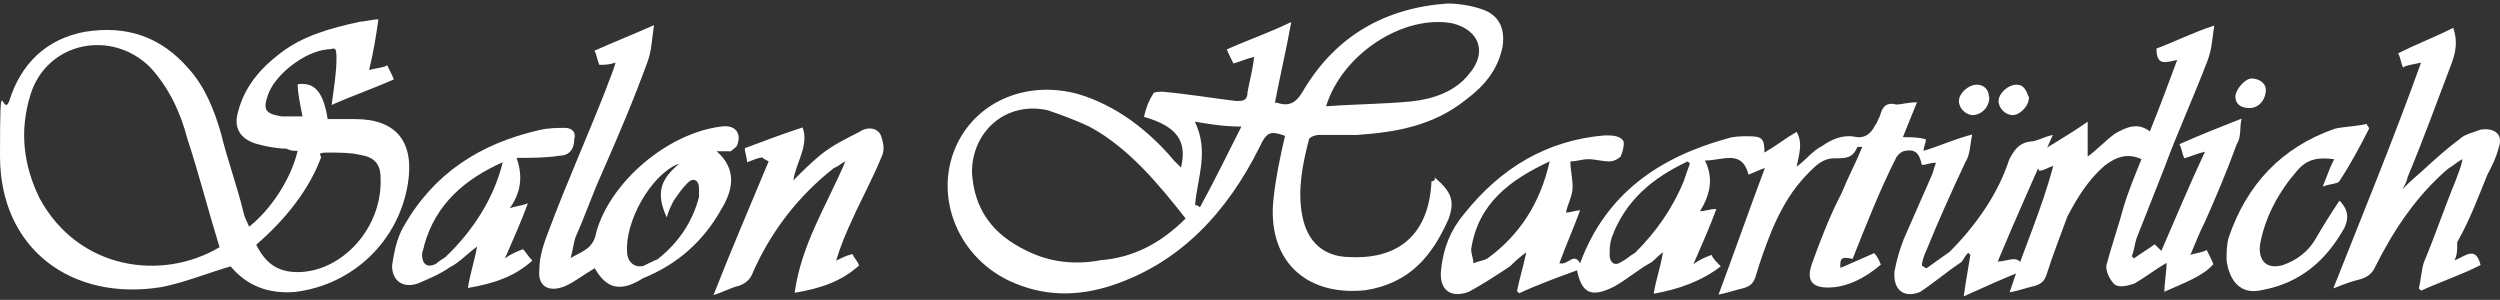
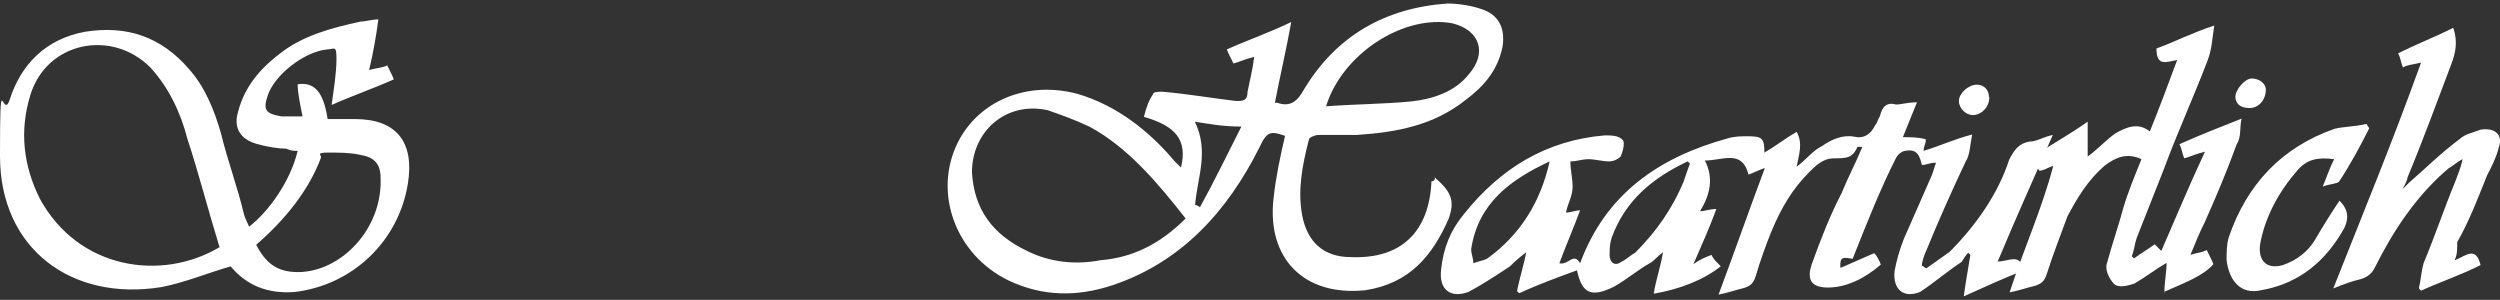
<svg xmlns="http://www.w3.org/2000/svg" id="Ebene_1" version="1.1" viewBox="0 0 566.9 68">
  <rect x="0" y="0" width="566.9" height="68" fill="#333333" stroke="none" />
  <defs>
    <style>
      .st0 {
        fill: #fff;
      }
    </style>
  </defs>
  <g>
    <path class="st0" d="M56.5,51.4c4.7-3.7,9.4-10.5,11-17.2-1.1,0-1.5,0-2.6-.5-2.1,0-4.7-.5-6.8-1.1-3.7-1.1-5.2-3.7-4.1-7.3,1.5-5.8,5.2-9.9,9.4-13.1,5.2-4.1,11.5-5.8,18.3-7.3,1.1,0,2.6-.5,4.1-.5-.5,3.7-1.1,7.3-2.1,11.5,1.5-.5,3.2-.5,4.1-1.1.5,1.1,1.1,2.1,1.5,3.2-4.7,2.1-9.4,3.7-14.1,5.8.5-3.7,1.1-7.3,1.1-10.5s-.5-2.1-2.1-2.1c-5.2.5-12,5.8-13.5,10.5-1.1,3.2-.5,4.1,3.2,4.7h4.7c-.5-2.6-1.1-5.2-1.1-7.3,3.7-.5,5.8,1.5,6.8,7.9h6.2c9.4,0,13.5,5.2,12,14.6-2.1,13.1-12.5,23-25.6,24.6-6.2.5-11-1.5-14.6-5.8-5.2,1.5-10.5,3.7-15.7,4.7C16.2,68.4,0,56.4,0,35.4s.5-8.4,2.1-12.5c2.6-8.4,8.4-14.1,17.2-15.7,9.4-1.5,17.2,1.1,23.5,8.4,3.7,4.1,5.8,9.4,7.3,14.6,1.5,6.2,3.7,12,5.2,18.3.2.8.7,1.8,1.2,2.9ZM49.8,56.1c-2.6-8.4-4.7-16.7-7.3-24.6-1.5-5.8-4.1-11.5-8.4-16.2-8.8-8.8-23.5-5.8-27.2,6.2-2.6,8.4-1.5,16.2,2.1,23.5,8.8,16.2,27.7,18.8,40.7,11.1ZM58.1,55.5c2.1,4.1,4.7,6.2,9.4,6.2,9.9,0,19.3-9.9,18.8-21.4,0-3.2-1.5-4.7-4.7-5.2-2.1-.5-4.7-.5-7.3-.5s-1.5.5-1.5,1.1c-2.7,7.3-8,14-14.7,19.8Z" />
-     <path class="st0" d="M134.9,60.8c-2.6,1.5-4.7,3.2-6.8,4.1-3.7,1.5-6.2,0-5.8-3.7,0-3.2,1.1-6.2,2.1-8.8,4.1-11,8.8-21.4,13.1-32.4.5-1.5,1.5-3.7,2.1-5.8-1.5.5-2.6.5-3.7.5-.5-1.1-.5-2.1-1.1-3.2,4.7-2.1,8.8-3.7,13.5-5.8-.5,3.2-.5,5.8-1.5,8.4-3.2,8.8-6.8,17.2-10.5,25.6-2.1,4.7-3.7,9.4-5.8,14.1-.5,1.5-.5,2.6-1.1,4.7,2.6-1.5,5.2-2.1,5.8-5.8,3.2-11.5,16.2-22.5,28.3-24,3.2-.5,4.7,1.5,3.7,4.1,0,.5-1.1,1.1-1.5,1.5h-3.2c4.7,4.1,3.7,8.8,1.1,13.1-4.1,7.3-9.9,12.5-17.8,15.7-5.2,3.3-8.4,2.3-11-2.4ZM153.7,37.2c-6.2,2.6-12,13.1-11.5,19.9,0,2.1,1.5,3.7,3.7,3.2,1.1-.5,2.1-1.1,3.2-1.5,4.7-3.7,7.9-8.4,9.4-14.1v-2.1c0-1.5-1.1-2.6-2.6-1.1s-2.1,2.6-3.2,4.1c-.5,1.1-1.1,2.1-1.5,3.7-2.7-5.8-1.1-8.8,2.6-12Z" />
-     <path class="st0" d="M173.1,35.7c-1.1,0-2.1.5-3.7,1.1,0-1.1-.5-2.1-.5-3.2,4.1-1.5,8.4-3.2,13.1-4.7,1.5,4.1-1.5,7.9-2.1,12,2.1-2.1,4.1-4.1,6.2-5.8,2.6-2.1,5.8-3.7,8.8-5.2,1.5-1.1,3.7-1.1,4.7.5.5,1.1,1.1,3.2.5,4.7-2.1,5.2-4.7,9.9-6.8,14.6-1.5,3.2-2.6,5.8-3.7,9.4,1.1-.5,2.1-1.1,3.7-1.5.5,1.1,1.1,1.5,1.5,2.6-4.1,3.7-8.8,5.2-14.6,6.2,1.5-11,7.3-19.9,11.5-29.8-1.1.5-1.5,1.1-2.6,1.5-7.9,6.2-14.1,14.1-18.3,23.5-.5,1.5-1.5,2.6-3.2,3.2-2.1.5-3.7,1.5-5.8,2.1,4.1-10.5,8.4-20.4,12.5-30.3-1-.6-1.4-.6-1.4-1.1Z" />
-     <path class="st0" d="M117.1,35.7c1.5,4.1,1.1,7.9-1.5,11.5,1.5-.5,2.6-.5,4.1-1.1-1.5,4.1-3.2,7.9-5.2,12.5,1.5-1.1,2.6-1.5,4.1-2.1.5.5,1.1,1.5,2.1,2.6-4.1,3.7-8.8,5.2-14.6,6.2.5-3.2,1.5-6.2,2.1-9.4-2.1,1.5-4.1,3.7-6.2,4.7-2.1,1.5-4.7,2.6-7.3,3.7-3.2,1.1-5.8-.5-5.8-4.1.5-3.2,1.1-6.2,2.6-8.8,6.8-12,17.2-18.8,30.8-21.9,2.1-.5,4.1-.5,5.8-.5s2.6,1.1,2.1,2.6c0,2.6-1.5,3.7-3.2,3.7-3.2.5-6.3.5-10,.5ZM114,36.8c-8.4,3.7-15.2,9.4-17.8,18.8,0,.5-.5,1.5-.5,2.1,0,2.1,1.1,3.2,3.2,2.1.5-.5,1.5-1.1,2.1-1.5,6.2-5.9,11-13.3,13-21.5Z" />
  </g>
  <g>
    <path class="st0" d="M417.7,60.6c2.6-1.1,4.7-2.1,7.3-3.2.5.5,1.1,1.5,1.5,2.6-3.7,3.2-7.9,5.2-12,5.2s-4.7-2.1-3.7-5.2c2.1-5.8,4.1-11,6.8-16.2,1.5-3.7,3.2-6.8,4.7-10.5h-1.1c-1.1,2.6-2.6,2.6-5.2,2.6s-4.1,1.5-5.8,3.2c-3.7,3.7-6.2,7.9-8.4,13.1-1.5,3.7-2.6,6.8-3.7,10.5-.5,1.5-1.1,2.1-2.6,2.6-2.1.5-3.7,1.1-5.8,1.5,3.7-9.9,6.8-18.8,10.5-28.7-1.5.5-2.6,1.1-3.7,1.5-1.5-5.8-5.8-3.2-9.9-3.2,2.1,4.1,1.1,7.9-1.1,11.5,1.1,0,2.1-.5,3.7-.5-1.5,4.1-3.2,7.9-5.2,12.5,1.5-1.1,2.6-1.5,4.1-2.1.5,1.1,1.1,1.5,2.1,2.6-4.1,3.2-9.4,5.2-15.2,6.2.5-3.2,1.5-5.8,2.1-9.4-1.5,1.1-2.1,2.1-3.2,2.6-2.6,1.5-5.2,3.7-7.9,5.2-5.2,2.6-7.3,1.5-8.4-3.7-4.1,1.5-8.8,3.2-13.1,5.2l-.5-.5c.5-2.6,1.5-5.8,2.1-8.8-1.5,1.1-2.6,2.1-3.7,3.2-3.2,2.1-6.2,4.1-9.4,5.8-4.1,1.5-6.8-.5-6.2-5.2.5-4.7,2.1-8.8,5.2-12.5,8.4-10.5,18.8-16.7,31.9-17.8,1.5,0,3.2,0,4.1,1.1.5.5,0,2.6-.5,3.7-.5.5-1.5,1.1-2.6,1.1-1.5,0-3.2-.5-4.7-.5s-2.6.5-4.1.5c0,2.1.5,3.7.5,5.8s-1.1,3.7-1.5,5.8c1.1,0,2.1-.5,3.2-.5-1.5,4.1-3.2,7.9-4.7,12,2.1.5,3.2-2.6,4.7,0,5.8-15.7,17.8-24,33.4-28.3,1.5-.5,3.2-.5,4.7-.5,3.2,0,3.7.5,3.7,3.7,2.6-1.5,4.7-3.2,7.3-4.7,1.5,2.6.5,5.2,0,7.9,2.1-1.5,3.7-3.7,5.8-4.7,2.1-1.5,4.7-2.6,7.3-2.1,2.1.5,3.7-.5,4.7-2.6.5-.5.5-1.1,1.1-2.1.5-2.1,1.5-3.2,3.7-2.6,1.1,0,2.6-.5,4.7-.5-1.1,2.6-2.1,5.2-3.2,7.9,1.5,0,3.7,0,5.2.5,0,1.1-.5,1.5-.5,2.6,3.7-1.1,6.8-2.6,11-3.7-.5,2.6-.5,4.7-1.5,6.2-3.2,6.8-6.2,13.5-8.8,19.9-.5,1.1-1.1,2.6-1.1,3.7.5,0,.5.5,1.1.5,1.5-1.1,3.7-2.6,5.2-3.7,5.8-5.8,11-13.1,13.5-20.9,1.1-2.1,2.1-3.7,4.7-4.1,1.5,0,3.2-1.1,5.2-1.5-4.1,9.4-8.4,18.8-12.5,28.7,2.6,0,5.2-2.1,5.8,2.1-4.1,1.5-8.8,3.7-13.5,5.8.5-3.7,1.1-6.8,1.5-9.4l-.5-.5c-.5.5-1.1,1.5-1.5,2.1-3.2,2.1-6.2,4.7-9.4,6.8-3.7,1.5-6.2-.5-5.8-4.7.5-2.6,1.1-4.7,2.1-7.3,2.1-4.7,4.1-9.4,6.2-14.1.5-1.1.5-1.5,1.1-3.2-1.5,0-2.1.5-3.2.5-.5-2.1-1.1-3.7-3.7-3.2-.5,0-1.5.5-2.1,1.5-3.7,7.3-6.8,15.2-9.9,23-2.8-.6-2.8,0-2.8,2ZM383.2,37.1l-.5-.5c-7.9,3.7-14.1,8.8-17.2,17.2-.5,1.5-.5,2.6-.5,4.1s1.1,2.6,2.6,1.5c1.1-.5,2.1-1.5,3.2-2.1,4.7-4.7,8.4-9.9,11-16.2.5-1.4,1-3,1.4-4ZM351.4,36.6c-8.8,4.1-16.2,9.4-17.8,19.9,0,1.1.5,2.1.5,3.2,1.1-.5,2.1-.5,3.2-1.1,7.3-5.3,12-12.6,14.1-22Z" />
    <path class="st0" d="M325.3,40.2c3.7,3.2,4.7,5.2,3.2,9.4-3.7,8.4-8.8,14.6-18.8,16.2-14.1,1.5-22.5-7.3-20.9-20.9.5-4.7,1.5-9.4,2.6-14.1-3.2-1.1-4.1-1.1-5.8,2.6-7.3,14.6-17.8,26.1-33.4,31.3-7.9,2.6-15.7,2.6-23.5-1.1-12-5.8-17.2-19.9-11.5-31.3,4.7-9.4,15.7-14.1,27.2-11,8.8,2.6,16.2,8.4,21.9,15.2l1.5,1.5c1.5-6.2-1.1-9.4-8.4-11.5.5-2.1,1.1-3.7,2.1-5.2,0-.5,1.5-.5,2.1-.5,5.8.5,11.5,1.5,16.7,2.1,1.5,0,2.6,0,2.6-2.1.5-2.6,1.1-4.7,1.5-7.9-2.1.5-3.2,1.1-4.7,1.5-.5-1.1-1.1-2.1-1.5-3.2,4.7-2.1,9.4-3.7,14.6-6.2-1.1,6.2-2.6,12.5-3.7,18.3h.5c3.2,1.1,4.7-.5,6.2-3.2,7.3-12,18.3-18.3,32.4-19.3,2.6,0,5.8.5,8.4,1.5,3.7,1.5,4.7,4.7,4.1,8.4-1.1,5.2-4.1,8.8-8.4,12-7.3,5.8-15.7,7.3-24.6,7.9h-8.8c-.5,0-2.1.5-2.1,1.1-1.5,5.8-2.6,11.5-1.5,17.2,1.1,5.8,4.7,9.4,11,9.4,11.5.5,17.8-5.8,18.3-17.2.8,0,.8-.5.8-1.1ZM268.9,49.6c-6.2-7.9-13.1-16.2-21.9-20.9-3.2-1.5-6.2-2.6-9.4-3.7-9.4-2.1-17.2,4.7-17.2,14.1.5,8.4,4.7,14.1,12.5,17.8,5.2,2.6,11,3.2,16.7,2.1,7.3-.6,13.5-3.7,19.3-9.5ZM300.7,24.1c6.8-.5,13.1-.5,19.3-1.1,4.7-.5,9.9-2.1,13.1-6.2,4.1-4.7,2.6-9.9-3.7-11.5-11-2.1-25,6.8-28.7,18.8ZM271,27.7c3.2,6.8.5,12.5,0,18.8q.5,0,1.1.5c3.2-5.8,6.2-12,9.4-18.3-4.2,0-7.4-.6-10.5-1.1Z" />
    <path class="st0" d="M490.8,66.4c0-2.6.5-4.7.5-6.8-2.6,1.5-4.7,3.2-7.3,4.7-1.5.5-3.7,1.1-4.7,0s-2.1-3.2-1.5-4.7c1.1-4.1,2.6-8.4,3.7-12.5,1.1-3.7,2.6-7.3,4.1-11-3.2-1.5-5.8-.5-8.4,1.5-3.7,3.2-6.2,7.3-8.4,11.5-1.5,4.1-3.2,8.4-4.7,13.1-.5,1.5-1.1,2.1-2.6,2.6-2.1.5-3.7,1.1-5.8,1.5,3.2-9.9,7.3-18.8,9.9-28.7-1.5.5-2.1,1.1-3.2,1.1-.5-1.1-1.1-2.1-1.5-3.2,4.1-2.6,7.9-4.7,12.5-7.9v7.9c2.1-1.5,4.1-3.7,6.2-5.2,2.6-1.5,5.2-2.6,7.9-.5,2.1-5.2,4.1-10.5,6.2-16.2-2.6.5-4.7,1.5-4.7-2.6,4.1-1.5,8.4-3.7,13.1-5.2-.5,3.2-.5,5.2-1.5,7.9-3.2,8.4-6.8,16.2-9.9,24.6-2.1,5.2-4.1,10.5-6.2,15.7-.5,1.5-.5,2.6-1.1,4.1l.5.5c1.5-1.1,3.2-2.1,4.7-3.2l1.5,1.5c3.2-7.3,6.2-14.6,9.9-22.5-2.1.5-3.2,1.1-4.7,1.5-.5-1.1-.5-2.1-1.1-3.2,4.7-2.1,8.8-3.7,14.1-5.8-.5,2.1,0,4.1-1.1,5.8-2.1,5.8-4.7,12-7.3,17.8-1.1,2.1-2.1,4.7-3.2,7.3,1.5-.5,2.6-.5,3.7-1.1.5,1.1,1.1,2.1,1.5,3.2-2.3,2.7-6.5,4.2-11.2,6.3Z" />
    <path class="st0" d="M556.7,59c2.6-1.1,4.7-3.2,5.8,1.1-4.1,2.1-8.8,3.7-13.5,5.8l-.5-.5c.5-2.1.5-3.7,1.1-5.8,2.6-6.2,4.7-12.5,7.3-18.8.5-1.5,1.1-2.6,1.5-4.7-1.1.5-2.1,1.5-3.2,2.1-7.3,6.2-12.5,14.1-16.7,22.5-.5,1.1-1.5,2.1-3.2,2.6-2.1.5-3.7,1.1-6.2,2.1,6.8-17.2,13.5-33.4,19.9-51.2-2.1.5-3.2.5-4.1,1.1-.5-1.1-.5-2.1-1.1-3.2,4.1-2.1,8.4-3.7,12.5-5.8,1.1,3.2.5,5.8-.5,8.4-3.2,8.4-6.2,16.7-9.9,25.6,0,.5-.5,1.5-1.1,2.6q1.1-1.1,1.5-1.5c3.7-3.2,7.3-6.8,11.5-9.9,1.1-1.1,3.2-1.5,4.7-2.1,3.2-.5,5.2,1.1,4.1,4.1-.5,2.1-1.5,4.1-2.6,6.2-2.1,5.2-4.1,10.5-6.8,15.2,0,2.1,0,2.7-.6,4.2Z" />
    <path class="st0" d="M530.5,45.5c2.1,2.1,2.1,4.1,1.1,6.2-4.1,7.3-9.9,12.5-18.8,14.1-4.7,1.1-7.3-2.1-7.9-6.8,0-1.5,0-3.7.5-5.2,4.1-12,12-20.4,24-24.6,2.1-.5,4.7-.5,7.3-1.1,0,.5.5.5.5,1.1-2.1,4.1-4.1,7.9-6.8,12-.5.5-2.1.5-3.7,1.1,1.1-2.6,1.5-4.1,2.6-6.2-3.7-.5-6.2,0-8.4,2.6-4.1,4.7-7.3,10.5-8.4,16.7-.5,3.7,1.5,5.8,5.2,4.7,3.2-1.1,5.8-3.2,7.3-5.8,1.8-3.1,3.5-5.8,5.5-8.8Z" />
    <path class="st0" d="M451.1,22c0,2.6-2.1,4.1-3.7,4.1s-3.2-1.5-3.2-3.2,2.1-3.7,4.1-3.7c1.6,0,2.7,1.2,2.7,2.7Z" />
-     <path class="st0" d="M460.1,22c0,2.1-2.1,4.1-3.7,4.1s-3.2-1.5-3.2-3.2,2.1-3.7,4.1-3.7c1.6,0,2.1,1.2,2.7,2.7Z" />
    <path class="st0" d="M513.8,20.4c0,2.1-1.5,4.1-3.7,4.1s-3.2-1.1-3.2-2.6,2.1-4.1,3.7-4.1,3.2,1,3.2,2.6Z" />
  </g>
</svg>